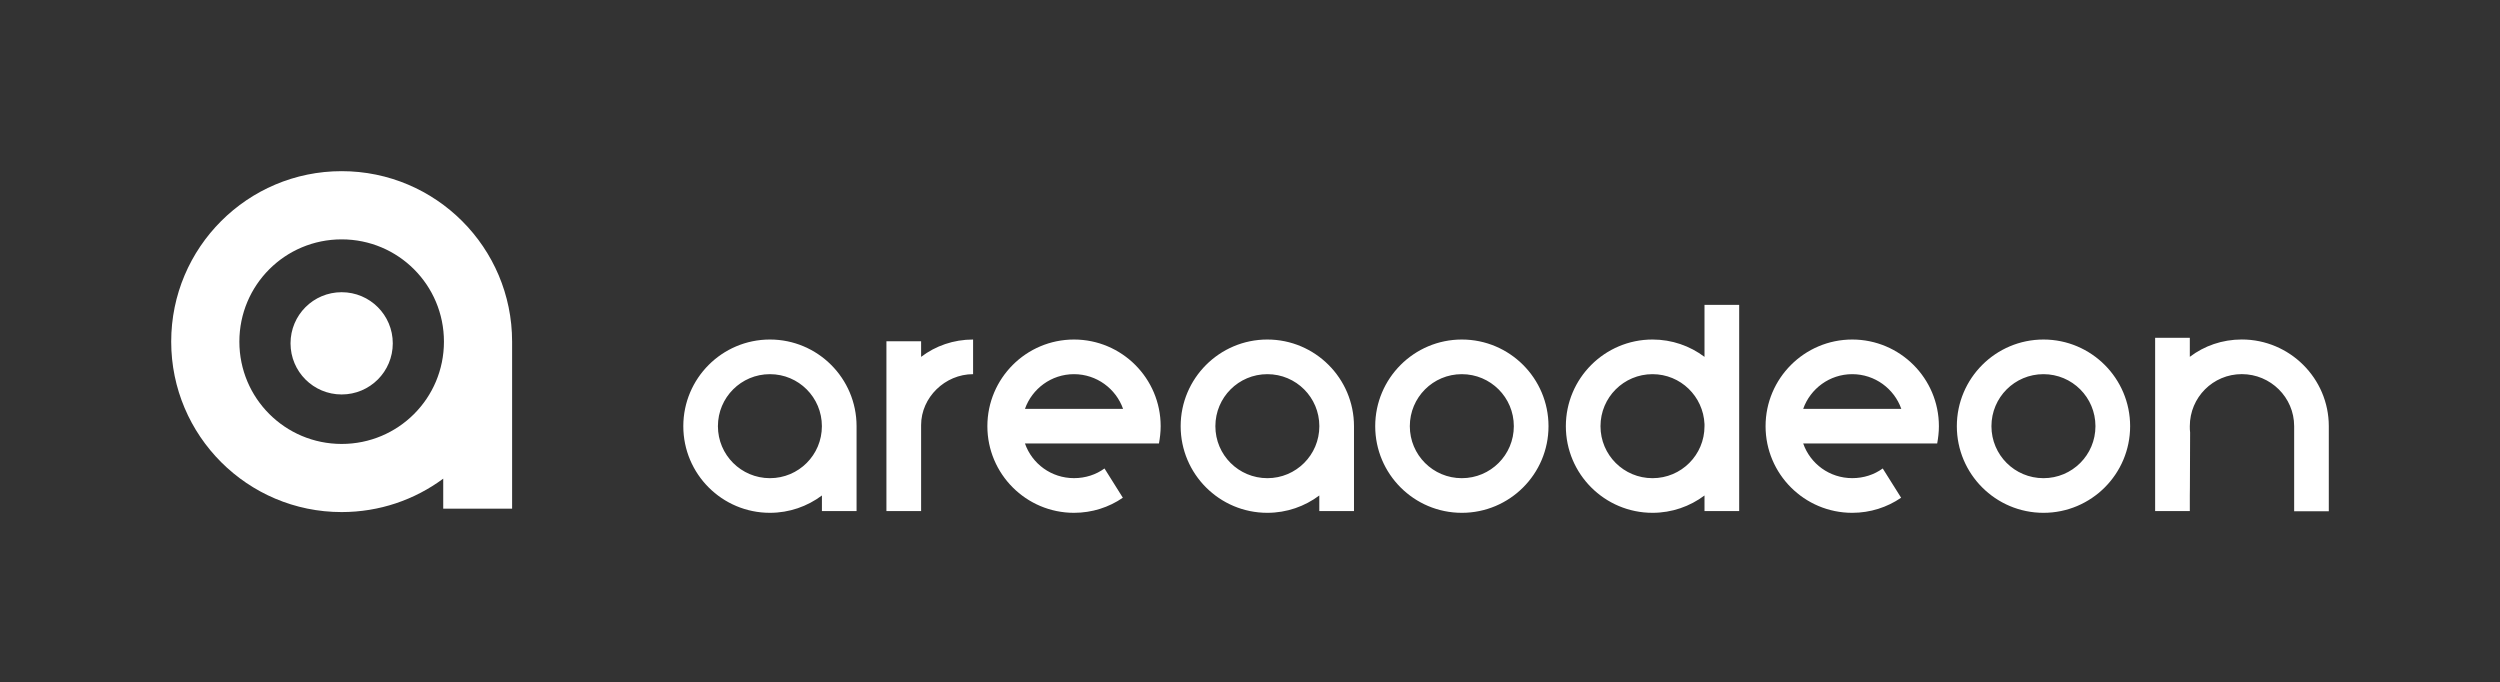
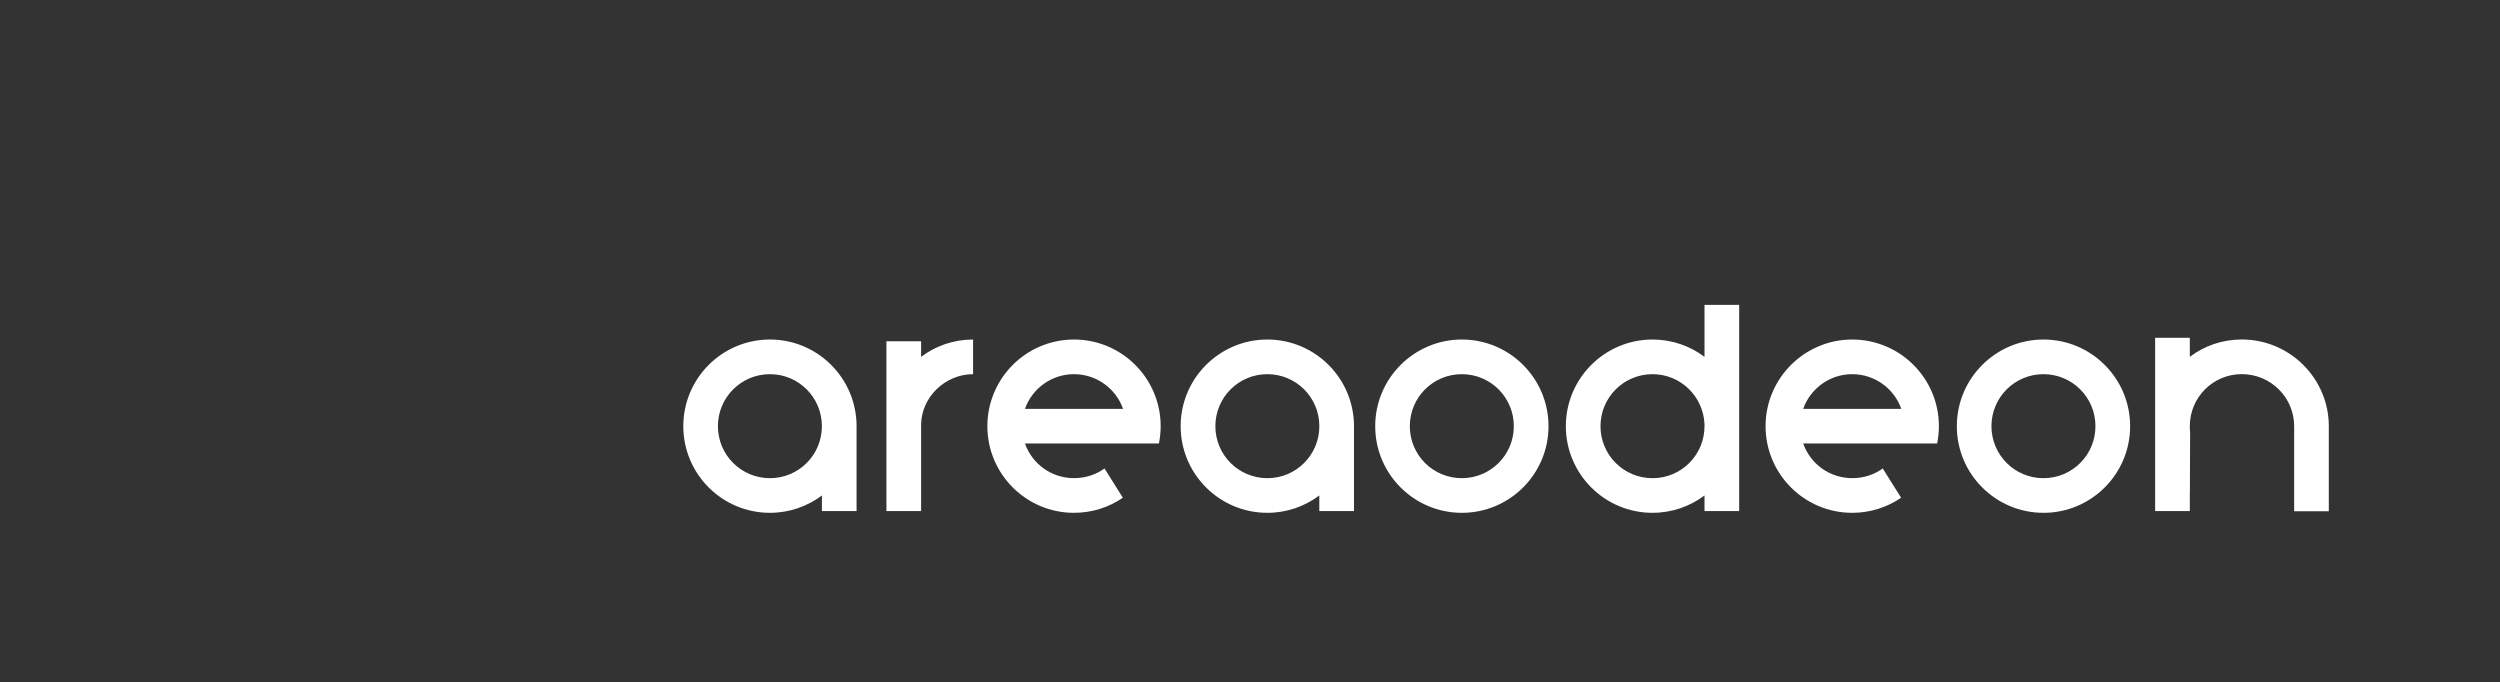
<svg xmlns="http://www.w3.org/2000/svg" version="1.1" id="Layer_1" x="0px" y="0px" viewBox="0 0 668.95 182.57" style="enable-background:new 0 0 668.95 182.57;" xml:space="preserve">
  <rect x="0" y="0" width="668.95" height="182.57" fill="#333333" stroke="none" />
  <g>
-     <path fill="#fff" d="M118.6,136.11h18.43v-44.7c0-25.18-20.43-45.61-45.61-45.61c-25.18,0-45.61,20.43-45.61,45.61s20.43,45.61,45.61,45.61   c10.13,0,19.52-3.28,27.18-8.94V136.11z M64.05,91.42c0-15.14,12.22-27.37,27.37-27.37c15.14,0,27.37,12.22,27.37,27.37   s-12.22,27.37-27.37,27.37C76.28,118.78,64.05,106.56,64.05,91.42L64.05,91.42z M77.74,91.87c0,7.57,6.11,13.68,13.68,13.68   c7.57,0,13.68-6.11,13.68-13.68c0-7.57-6.11-13.68-13.68-13.68C83.85,78.19,77.74,84.3,77.74,91.87z" />
    <path fill="#fff" d="M353.03,136.76h9.27v-22.72c0-12.79-10.39-23.19-23.19-23.19c-12.8,0-23.19,10.4-23.19,23.19   c0,12.8,10.39,23.18,23.19,23.18c5.2,0,10.02-1.72,13.91-4.64V136.76z M219.93,136.76h9.27v-22.72c0-12.79-10.38-23.19-23.18-23.19   c-12.81,0-23.18,10.4-23.18,23.19c0,12.8,10.38,23.18,23.18,23.18c5.19,0,10.01-1.72,13.91-4.64V136.76z M325.21,114.04   c0-7.7,6.21-13.92,13.91-13.92c7.7,0,13.91,6.22,13.91,13.92c0,7.7-6.22,13.91-13.91,13.91   C331.42,127.94,325.21,121.74,325.21,114.04L325.21,114.04z M192.1,114.04c0-7.7,6.22-13.92,13.91-13.92   c7.7,0,13.91,6.22,13.91,13.92c0,7.7-6.21,13.91-13.91,13.91C198.32,127.94,192.1,121.74,192.1,114.04L192.1,114.04z    M237.19,136.76h9.28v-23.01c0-7.41,6.4-13.63,13.91-13.63v-9.27c-5.24,0-10.07,1.71-13.91,4.64v-4.17h-9.28V136.76z    M310.57,114.04c0-12.79-10.39-23.19-23.19-23.19c-12.8,0-23.18,10.4-23.18,23.19c0,12.8,10.39,23.18,23.18,23.18   c4.83,0,9.37-1.48,13.07-4.04l-4.91-7.83c-2.27,1.66-5.1,2.59-8.16,2.59c-6.07,0-11.22-3.84-13.12-9.27h35.85   C310.38,117.18,310.57,115.65,310.57,114.04L310.57,114.04z M287.38,100.12c6.07,0,11.23,3.9,13.13,9.28h-26.25   C276.16,104.02,281.31,100.12,287.38,100.12L287.38,100.12z M456.09,136.76h9.28V81.58h-9.28v13.91   c-3.89-2.93-8.71-4.64-13.91-4.64c-12.8,0-23.19,10.4-23.19,23.19c0,12.8,10.39,23.18,23.19,23.18c5.19,0,10.02-1.72,13.91-4.64   V136.76z M569.98,114.04c0-12.79-10.39-23.19-23.18-23.19c-12.8,0-23.19,10.4-23.19,23.19c0,12.8,10.39,23.18,23.19,23.18   C559.59,137.22,569.98,126.84,569.98,114.04L569.98,114.04z M414.35,114.04c0-12.79-10.38-23.19-23.19-23.19   c-12.79,0-23.18,10.4-23.18,23.19c0,12.8,10.39,23.18,23.18,23.18C403.96,137.22,414.35,126.84,414.35,114.04L414.35,114.04z    M518.81,114.04c0-12.79-10.39-23.19-23.19-23.19c-12.79,0-23.19,10.4-23.19,23.19c0,12.8,10.39,23.18,23.19,23.18   c4.82,0,9.36-1.48,13.08-4.04l-4.92-7.83c-2.28,1.66-5.09,2.59-8.16,2.59c-6.07,0-11.22-3.84-13.12-9.27h35.85   C518.62,117.18,518.81,115.65,518.81,114.04L518.81,114.04z M613.87,136.8h9.27v-22.77c0-12.79-10.47-23.19-23.28-23.19   c-5.24,0-10.06,1.71-13.91,4.64v-5.1h-9.28v46.37h9.28v-4.18c0,0,0.04,0.05,0.08-16.83c-0.08-0.56-0.08-1.16-0.08-1.71   c0-7.7,6.21-13.92,13.91-13.92c7.7,0,14.01,6.22,14.01,13.92V136.8z M405.07,114.04c0,7.7-6.22,13.91-13.92,13.91   s-13.91-6.21-13.91-13.91c0-7.7,6.21-13.92,13.91-13.92S405.07,106.34,405.07,114.04L405.07,114.04z M560.7,114.04   c0,7.7-6.21,13.91-13.91,13.91c-7.7,0-13.92-6.21-13.92-13.91c0-7.7,6.22-13.92,13.92-13.92   C554.49,100.12,560.7,106.34,560.7,114.04L560.7,114.04z M456.09,114.04c0,7.7-6.21,13.91-13.91,13.91   c-7.7,0-13.92-6.21-13.92-13.91c0-7.7,6.22-13.92,13.92-13.92c7.52,0,13.58,5.94,13.91,13.36V114.04z M495.62,100.12   c6.07,0,11.23,3.9,13.13,9.28H482.5C484.4,104.02,489.55,100.12,495.62,100.12z" />
  </g>
</svg>